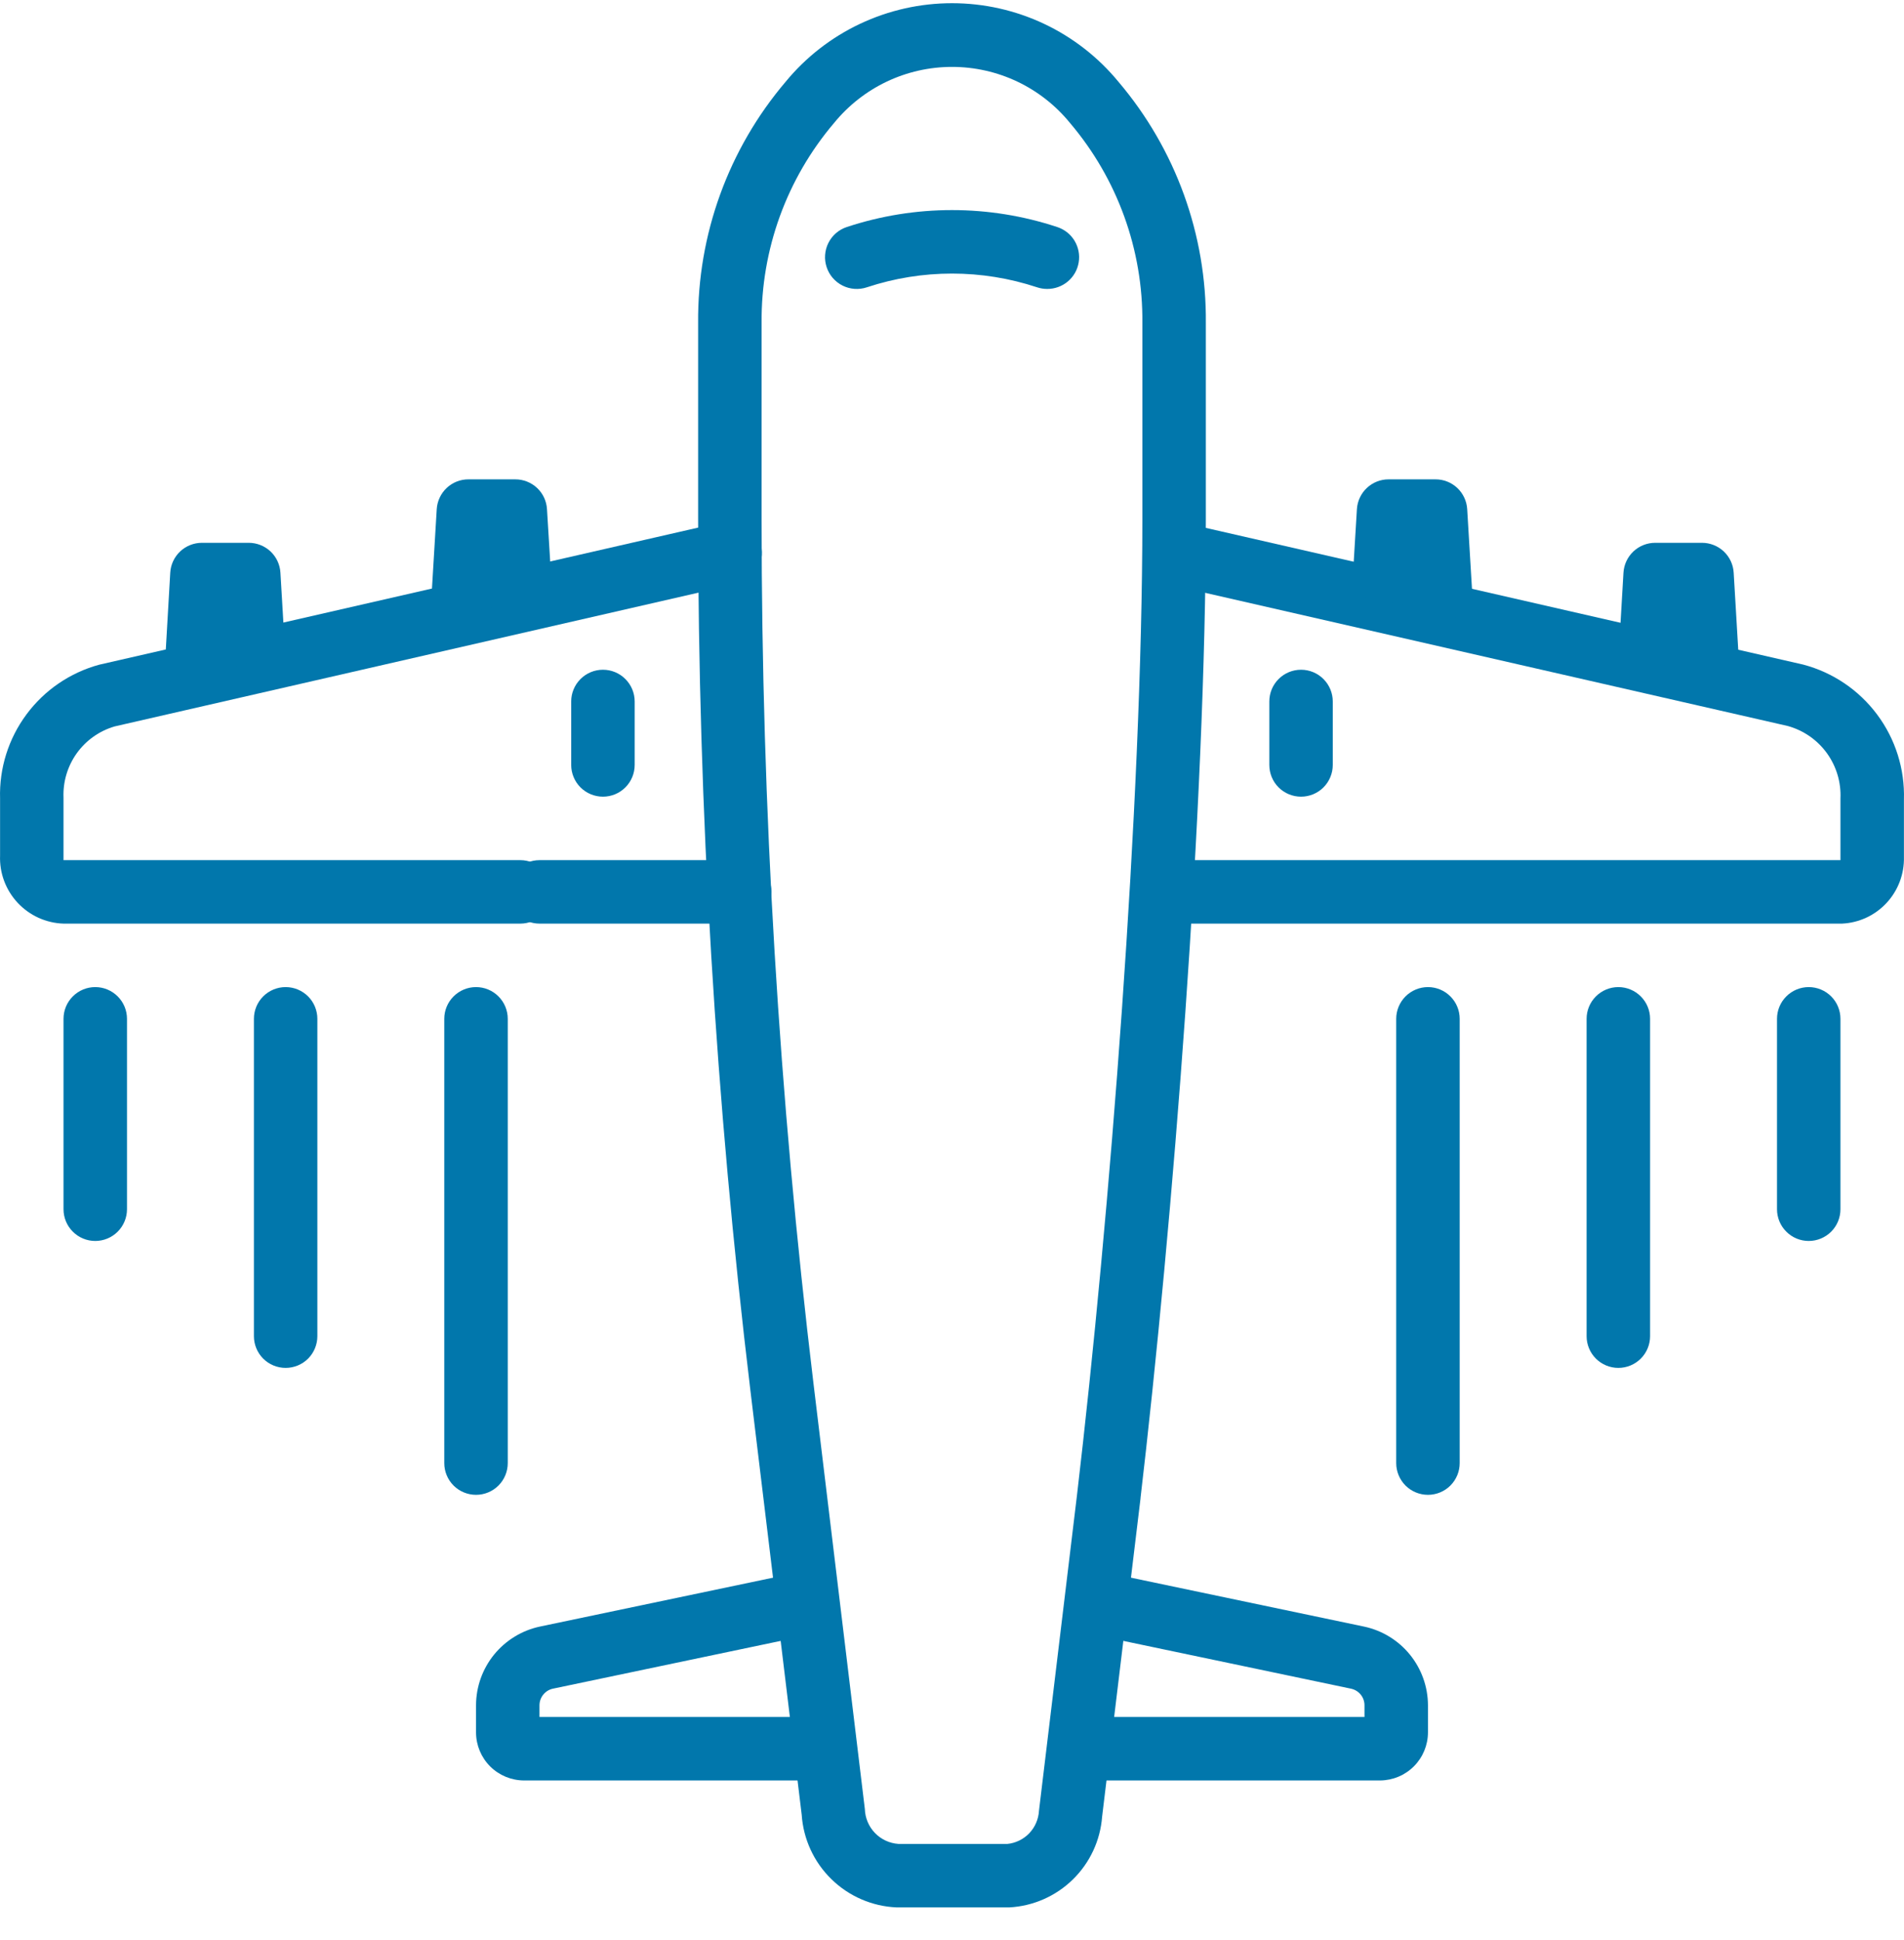
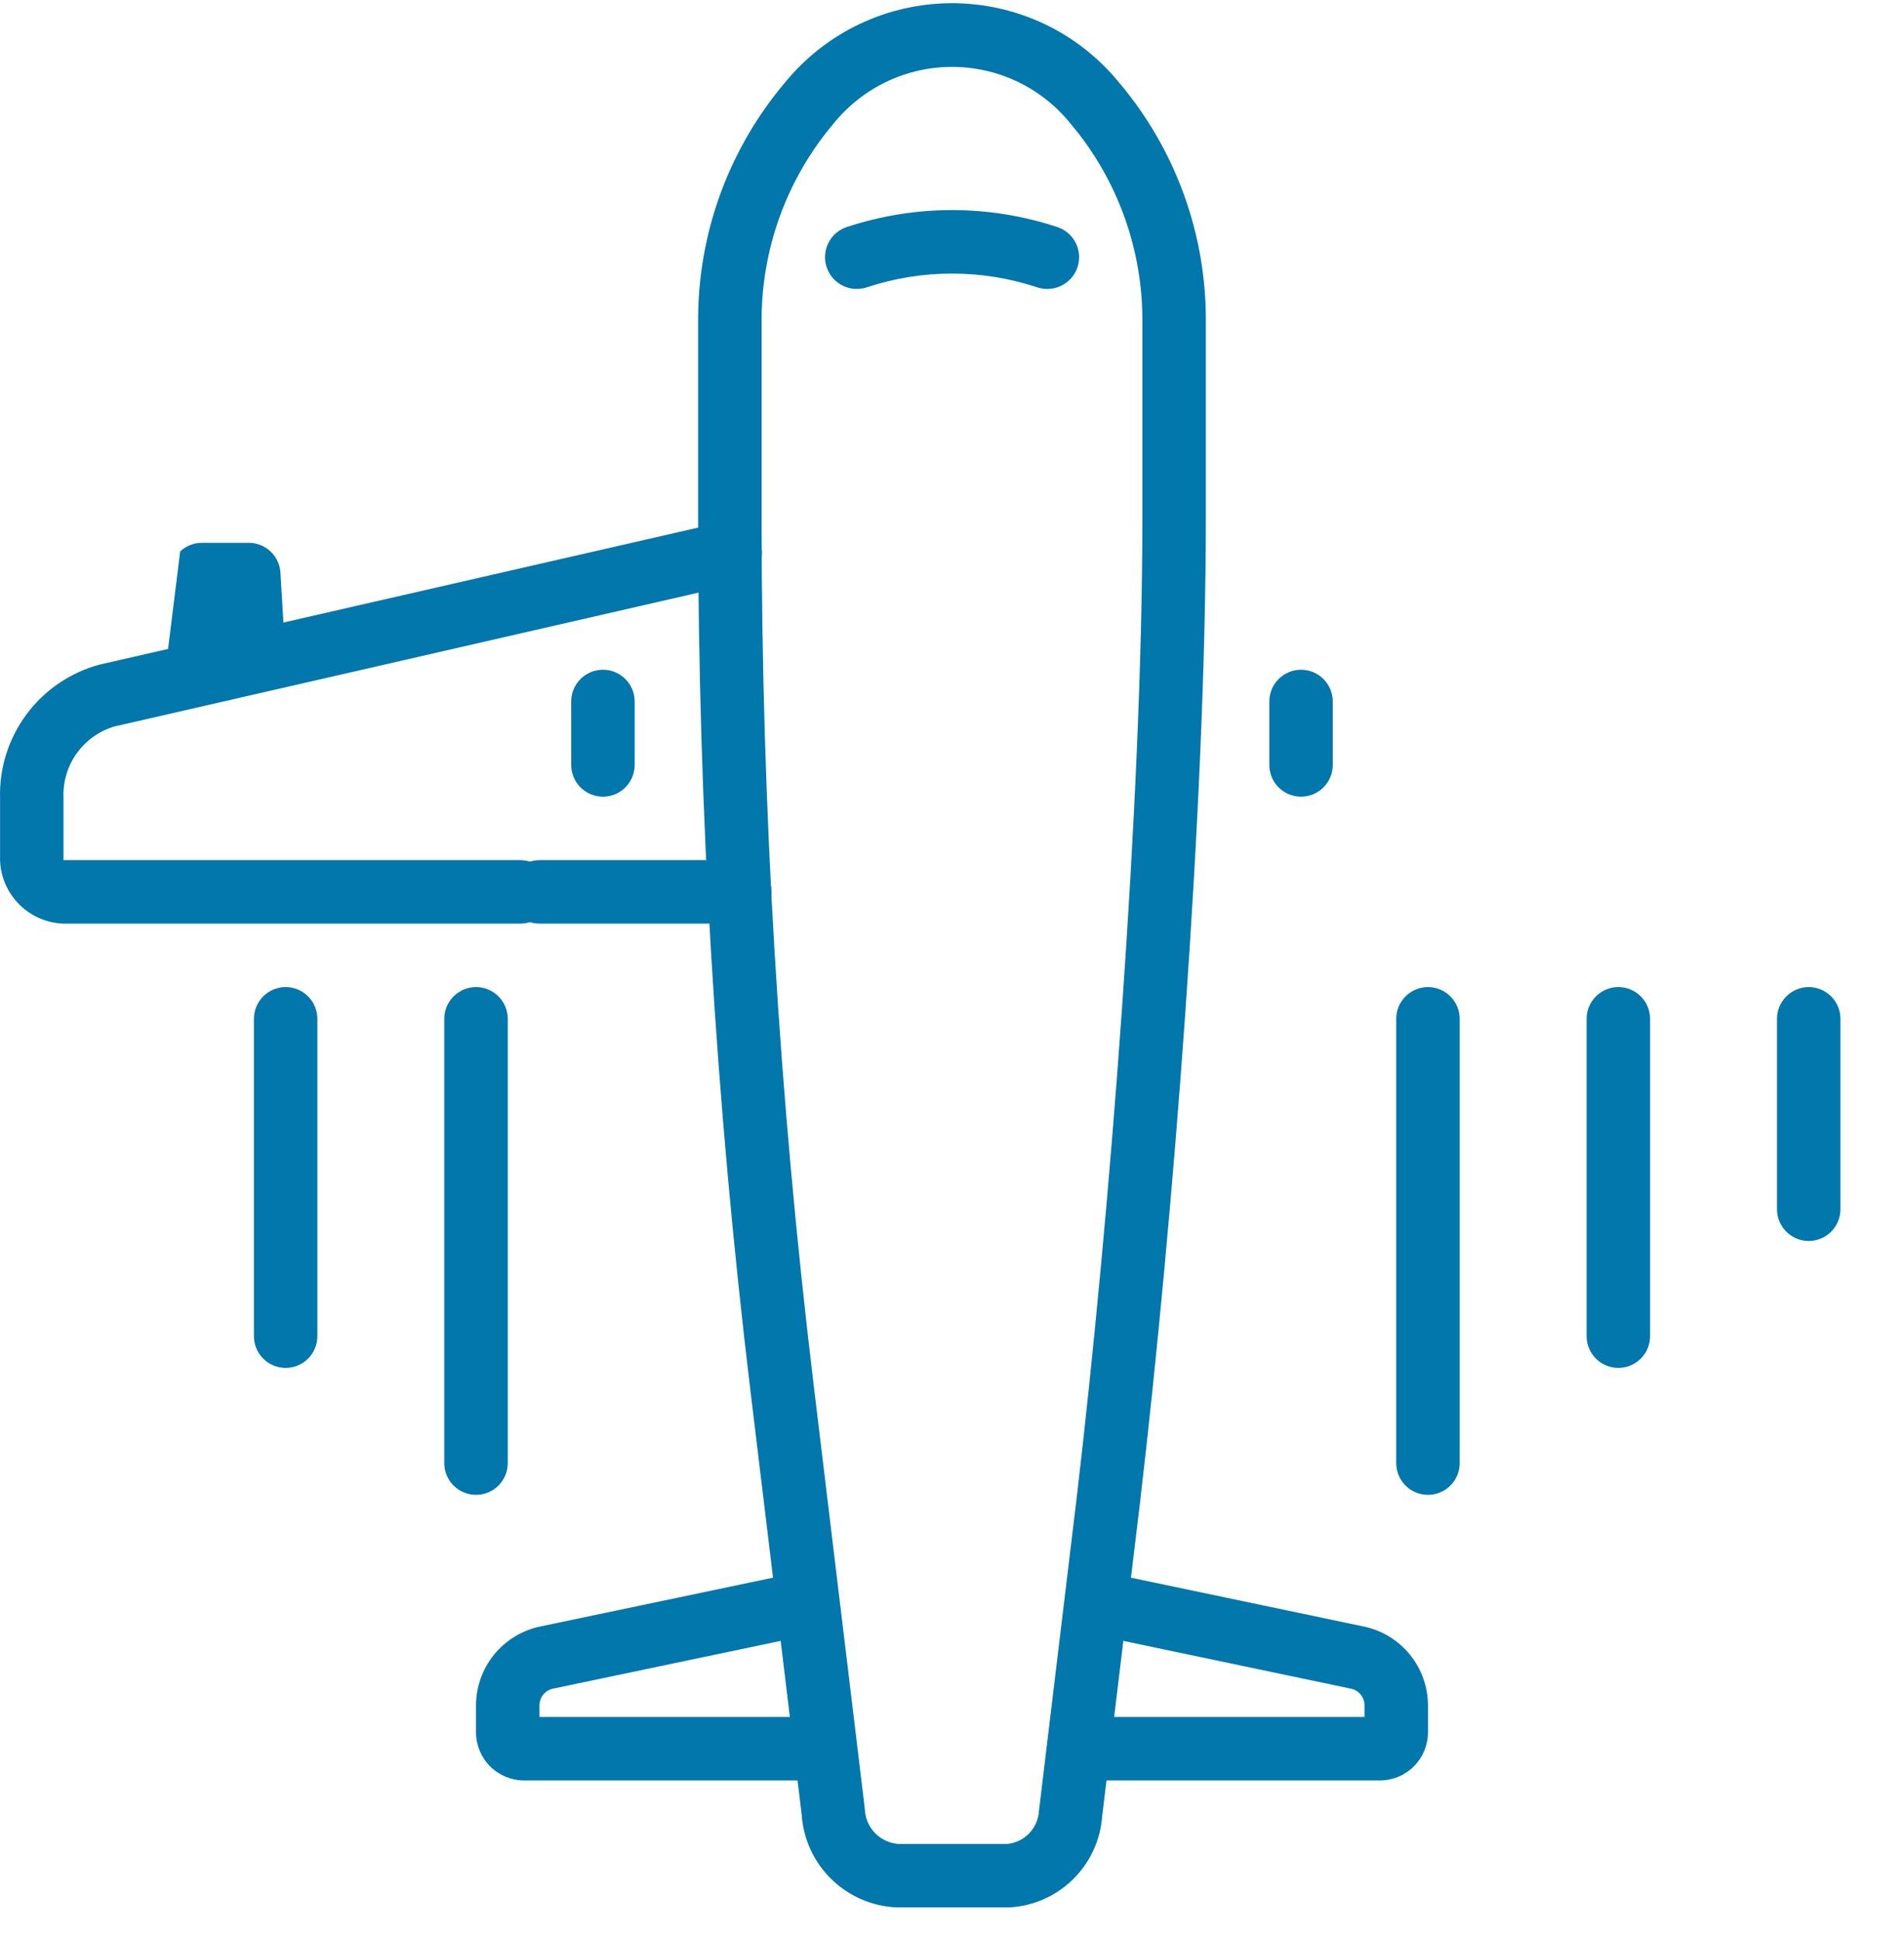
<svg xmlns="http://www.w3.org/2000/svg" width="53" height="54" viewBox="0 0 53 54" fill="none">
  <path d="M24.954 53.089C24.274 53.059 23.629 52.779 23.143 52.303C22.656 51.828 22.362 51.19 22.316 50.511L20.889 38.709C19.921 30.664 19.435 22.568 19.433 14.465V8.989C19.412 6.531 20.277 4.148 21.869 2.276C22.431 1.592 23.139 1.041 23.94 0.663C24.741 0.285 25.615 0.089 26.501 0.089C27.387 0.089 28.261 0.285 29.062 0.663C29.863 1.041 30.57 1.592 31.133 2.276C32.726 4.151 33.59 6.536 33.566 8.996V14.464C33.565 22.389 32.657 33.979 31.73 41.849C31.718 41.966 31.683 42.079 31.627 42.182C31.571 42.285 31.495 42.376 31.404 42.449C31.313 42.523 31.208 42.577 31.095 42.609C30.982 42.642 30.864 42.651 30.748 42.638C30.631 42.624 30.519 42.587 30.417 42.529C30.315 42.472 30.225 42.395 30.154 42.302C30.082 42.209 30.029 42.103 29.998 41.99C29.968 41.877 29.96 41.759 29.976 41.643C30.895 33.841 31.798 22.32 31.799 14.464V8.988C31.819 6.951 31.104 4.976 29.785 3.423C29.388 2.936 28.888 2.542 28.32 2.272C27.752 2.002 27.13 1.862 26.501 1.862C25.872 1.862 25.251 2.002 24.683 2.272C24.115 2.542 23.614 2.936 23.217 3.423C21.899 4.973 21.183 6.946 21.2 8.981V14.465C21.201 22.497 21.683 30.522 22.643 38.496L24.074 50.351C24.082 50.599 24.181 50.836 24.353 51.016C24.525 51.195 24.758 51.304 25.006 51.322H28.045C28.277 51.298 28.493 51.191 28.653 51.023C28.813 50.853 28.908 50.633 28.921 50.4L29.993 41.5C30.021 41.268 30.14 41.056 30.325 40.911C30.509 40.767 30.744 40.701 30.976 40.729C31.209 40.757 31.421 40.877 31.565 41.061C31.71 41.245 31.775 41.48 31.747 41.712L30.679 50.562C30.629 51.224 30.34 51.846 29.865 52.311C29.39 52.776 28.762 53.053 28.098 53.089H24.954Z" fill="#0177AC" />
-   <path d="M32.409 25.707V23.941H51.231V22.227C51.252 21.775 51.118 21.329 50.853 20.962C50.587 20.595 50.205 20.33 49.769 20.208L32.478 16.256L32.871 14.534L50.199 18.499C51.021 18.717 51.745 19.207 52.253 19.889C52.762 20.571 53.024 21.405 52.998 22.256V23.852C53.01 24.325 52.837 24.784 52.515 25.131C52.194 25.478 51.749 25.685 51.276 25.707H32.409Z" fill="#0177AC" />
  <path d="M38.419 49.556H30.015V47.789H37.982V47.462C37.982 47.355 37.945 47.25 37.877 47.166C37.809 47.083 37.714 47.025 37.609 47.002L30.329 45.474L30.691 43.746L37.969 45.273C38.471 45.379 38.922 45.655 39.246 46.053C39.57 46.452 39.747 46.949 39.749 47.462V48.222C39.747 48.575 39.607 48.912 39.358 49.162C39.109 49.412 38.771 49.553 38.419 49.556Z" fill="#0177AC" />
  <path d="M22.984 49.556H14.584C14.232 49.554 13.894 49.414 13.644 49.165C13.395 48.916 13.253 48.578 13.251 48.225V47.462C13.252 46.949 13.43 46.451 13.754 46.052C14.079 45.654 14.53 45.378 15.032 45.272L22.308 43.746L22.672 45.474L15.393 47.001C15.287 47.023 15.192 47.081 15.124 47.165C15.055 47.249 15.018 47.353 15.017 47.462V47.789H22.984V49.556Z" fill="#0177AC" />
  <path d="M14.484 25.707H1.768C1.528 25.7 1.291 25.644 1.072 25.545C0.853 25.445 0.655 25.303 0.491 25.127C0.327 24.951 0.199 24.744 0.115 24.519C0.031 24.293 -0.007 24.053 0.002 23.813V22.223C-0.023 21.383 0.236 20.559 0.737 19.884C1.237 19.209 1.95 18.722 2.761 18.501L20.129 14.526C20.242 14.5 20.359 14.497 20.473 14.516C20.587 14.536 20.697 14.578 20.795 14.639C20.893 14.701 20.979 14.781 21.046 14.876C21.113 14.971 21.161 15.078 21.186 15.191C21.212 15.304 21.215 15.421 21.196 15.535C21.177 15.65 21.135 15.759 21.073 15.857C21.011 15.956 20.931 16.041 20.836 16.108C20.742 16.175 20.635 16.223 20.522 16.248L3.19 20.219C2.766 20.343 2.396 20.605 2.138 20.964C1.881 21.323 1.75 21.758 1.768 22.199V23.941H14.484C14.718 23.941 14.943 24.034 15.109 24.2C15.274 24.365 15.367 24.59 15.367 24.824C15.367 25.058 15.274 25.283 15.109 25.449C14.943 25.614 14.718 25.707 14.484 25.707Z" fill="#0177AC" />
  <path d="M20.591 25.707H15.017C14.783 25.707 14.558 25.614 14.393 25.449C14.227 25.283 14.134 25.058 14.134 24.824C14.134 24.59 14.227 24.365 14.393 24.2C14.558 24.034 14.783 23.941 15.017 23.941H20.591C20.825 23.941 21.05 24.034 21.215 24.2C21.381 24.365 21.474 24.59 21.474 24.824C21.474 25.058 21.381 25.283 21.215 25.449C21.05 25.614 20.825 25.707 20.591 25.707Z" fill="#0177AC" />
-   <path d="M41.029 17.299L40.841 14.172C40.828 13.947 40.729 13.736 40.565 13.581C40.401 13.427 40.184 13.341 39.958 13.342H38.654C38.429 13.341 38.212 13.427 38.048 13.581C37.884 13.735 37.785 13.946 37.771 14.171L37.629 16.521L41.029 17.299Z" fill="#0177AC" />
-   <path d="M48.44 19.003L48.259 15.939C48.246 15.714 48.147 15.503 47.983 15.348C47.818 15.194 47.601 15.108 47.376 15.108H46.075C45.849 15.108 45.632 15.194 45.468 15.348C45.304 15.503 45.205 15.714 45.191 15.939L45.057 18.226L48.44 19.003Z" fill="#0177AC" />
-   <path d="M15.37 16.521L15.226 14.171C15.213 13.946 15.114 13.735 14.95 13.581C14.785 13.427 14.568 13.341 14.343 13.342H13.04C12.815 13.341 12.598 13.427 12.434 13.581C12.27 13.736 12.171 13.947 12.157 14.172L11.969 17.299L15.37 16.521Z" fill="#0177AC" />
-   <path d="M7.942 18.226L7.806 15.939C7.793 15.714 7.694 15.503 7.53 15.348C7.365 15.194 7.148 15.108 6.923 15.108H5.622C5.396 15.108 5.179 15.194 5.015 15.348C4.851 15.503 4.752 15.714 4.739 15.939L4.562 19.003L7.942 18.226Z" fill="#0177AC" />
+   <path d="M7.942 18.226L7.806 15.939C7.793 15.714 7.694 15.503 7.53 15.348C7.365 15.194 7.148 15.108 6.923 15.108H5.622C5.396 15.108 5.179 15.194 5.015 15.348L4.562 19.003L7.942 18.226Z" fill="#0177AC" />
  <path d="M29.149 8.042C29.055 8.042 28.96 8.027 28.87 7.997C27.331 7.487 25.668 7.487 24.129 7.997C24.019 8.034 23.902 8.048 23.787 8.04C23.671 8.032 23.558 8.001 23.454 7.949C23.35 7.897 23.258 7.825 23.181 7.737C23.105 7.649 23.047 7.547 23.011 7.437C22.974 7.327 22.959 7.21 22.968 7.095C22.976 6.979 23.007 6.866 23.059 6.762C23.111 6.658 23.183 6.565 23.271 6.489C23.359 6.413 23.461 6.355 23.571 6.319C25.473 5.69 27.527 5.69 29.429 6.319C29.629 6.384 29.8 6.519 29.91 6.699C30.019 6.879 30.061 7.092 30.027 7.3C29.994 7.508 29.887 7.697 29.726 7.833C29.565 7.969 29.36 8.043 29.149 8.042Z" fill="#0177AC" />
-   <path d="M2.651 34.54C2.417 34.54 2.192 34.447 2.027 34.281C1.861 34.116 1.768 33.891 1.768 33.657V28.357C1.768 28.123 1.861 27.898 2.027 27.733C2.192 27.567 2.417 27.474 2.651 27.474C2.886 27.474 3.11 27.567 3.276 27.733C3.442 27.898 3.535 28.123 3.535 28.357V33.657C3.535 33.891 3.442 34.116 3.276 34.281C3.11 34.447 2.886 34.54 2.651 34.54Z" fill="#0177AC" />
  <path d="M7.951 38.073C7.717 38.073 7.492 37.98 7.326 37.815C7.161 37.649 7.068 37.424 7.068 37.19V28.357C7.068 28.123 7.161 27.898 7.326 27.733C7.492 27.567 7.717 27.474 7.951 27.474C8.185 27.474 8.41 27.567 8.576 27.733C8.741 27.898 8.834 28.123 8.834 28.357V37.19C8.834 37.424 8.741 37.649 8.576 37.815C8.41 37.98 8.185 38.073 7.951 38.073Z" fill="#0177AC" />
  <path d="M13.251 41.606C13.016 41.606 12.792 41.513 12.626 41.348C12.46 41.182 12.367 40.957 12.367 40.723V28.357C12.367 28.123 12.46 27.898 12.626 27.733C12.792 27.567 13.016 27.474 13.251 27.474C13.485 27.474 13.71 27.567 13.875 27.733C14.041 27.898 14.134 28.123 14.134 28.357V40.723C14.134 40.957 14.041 41.182 13.875 41.348C13.71 41.513 13.485 41.606 13.251 41.606Z" fill="#0177AC" />
  <path d="M50.348 34.54C50.114 34.54 49.889 34.447 49.724 34.281C49.558 34.116 49.465 33.891 49.465 33.657V28.357C49.465 28.123 49.558 27.898 49.724 27.733C49.889 27.567 50.114 27.474 50.348 27.474C50.582 27.474 50.807 27.567 50.973 27.733C51.138 27.898 51.231 28.123 51.231 28.357V33.657C51.231 33.891 51.138 34.116 50.973 34.281C50.807 34.447 50.582 34.54 50.348 34.54Z" fill="#0177AC" />
  <path d="M45.048 38.073C44.814 38.073 44.59 37.98 44.424 37.815C44.258 37.649 44.165 37.424 44.165 37.19V28.357C44.165 28.123 44.258 27.898 44.424 27.733C44.59 27.567 44.814 27.474 45.048 27.474C45.283 27.474 45.507 27.567 45.673 27.733C45.839 27.898 45.932 28.123 45.932 28.357V37.19C45.932 37.424 45.839 37.649 45.673 37.815C45.507 37.98 45.283 38.073 45.048 38.073Z" fill="#0177AC" />
  <path d="M39.749 41.606C39.515 41.606 39.29 41.513 39.124 41.348C38.959 41.182 38.865 40.957 38.865 40.723V28.357C38.865 28.123 38.959 27.898 39.124 27.733C39.29 27.567 39.515 27.474 39.749 27.474C39.983 27.474 40.208 27.567 40.373 27.733C40.539 27.898 40.632 28.123 40.632 28.357V40.723C40.632 40.957 40.539 41.182 40.373 41.348C40.208 41.513 39.983 41.606 39.749 41.606Z" fill="#0177AC" />
  <path d="M16.784 22.174C16.549 22.174 16.325 22.081 16.159 21.916C15.993 21.75 15.9 21.525 15.9 21.291V19.524C15.9 19.29 15.993 19.066 16.159 18.9C16.325 18.734 16.549 18.641 16.784 18.641C17.018 18.641 17.243 18.734 17.408 18.9C17.574 19.066 17.667 19.29 17.667 19.524V21.291C17.667 21.525 17.574 21.75 17.408 21.916C17.243 22.081 17.018 22.174 16.784 22.174Z" fill="#0177AC" />
  <path d="M36.216 22.174C35.981 22.174 35.757 22.081 35.591 21.916C35.425 21.75 35.333 21.525 35.333 21.291V19.524C35.333 19.29 35.425 19.066 35.591 18.9C35.757 18.734 35.981 18.641 36.216 18.641C36.45 18.641 36.675 18.734 36.84 18.9C37.006 19.066 37.099 19.29 37.099 19.524V21.291C37.099 21.525 37.006 21.75 36.84 21.916C36.675 22.081 36.45 22.174 36.216 22.174Z" fill="#0177AC" />
</svg>